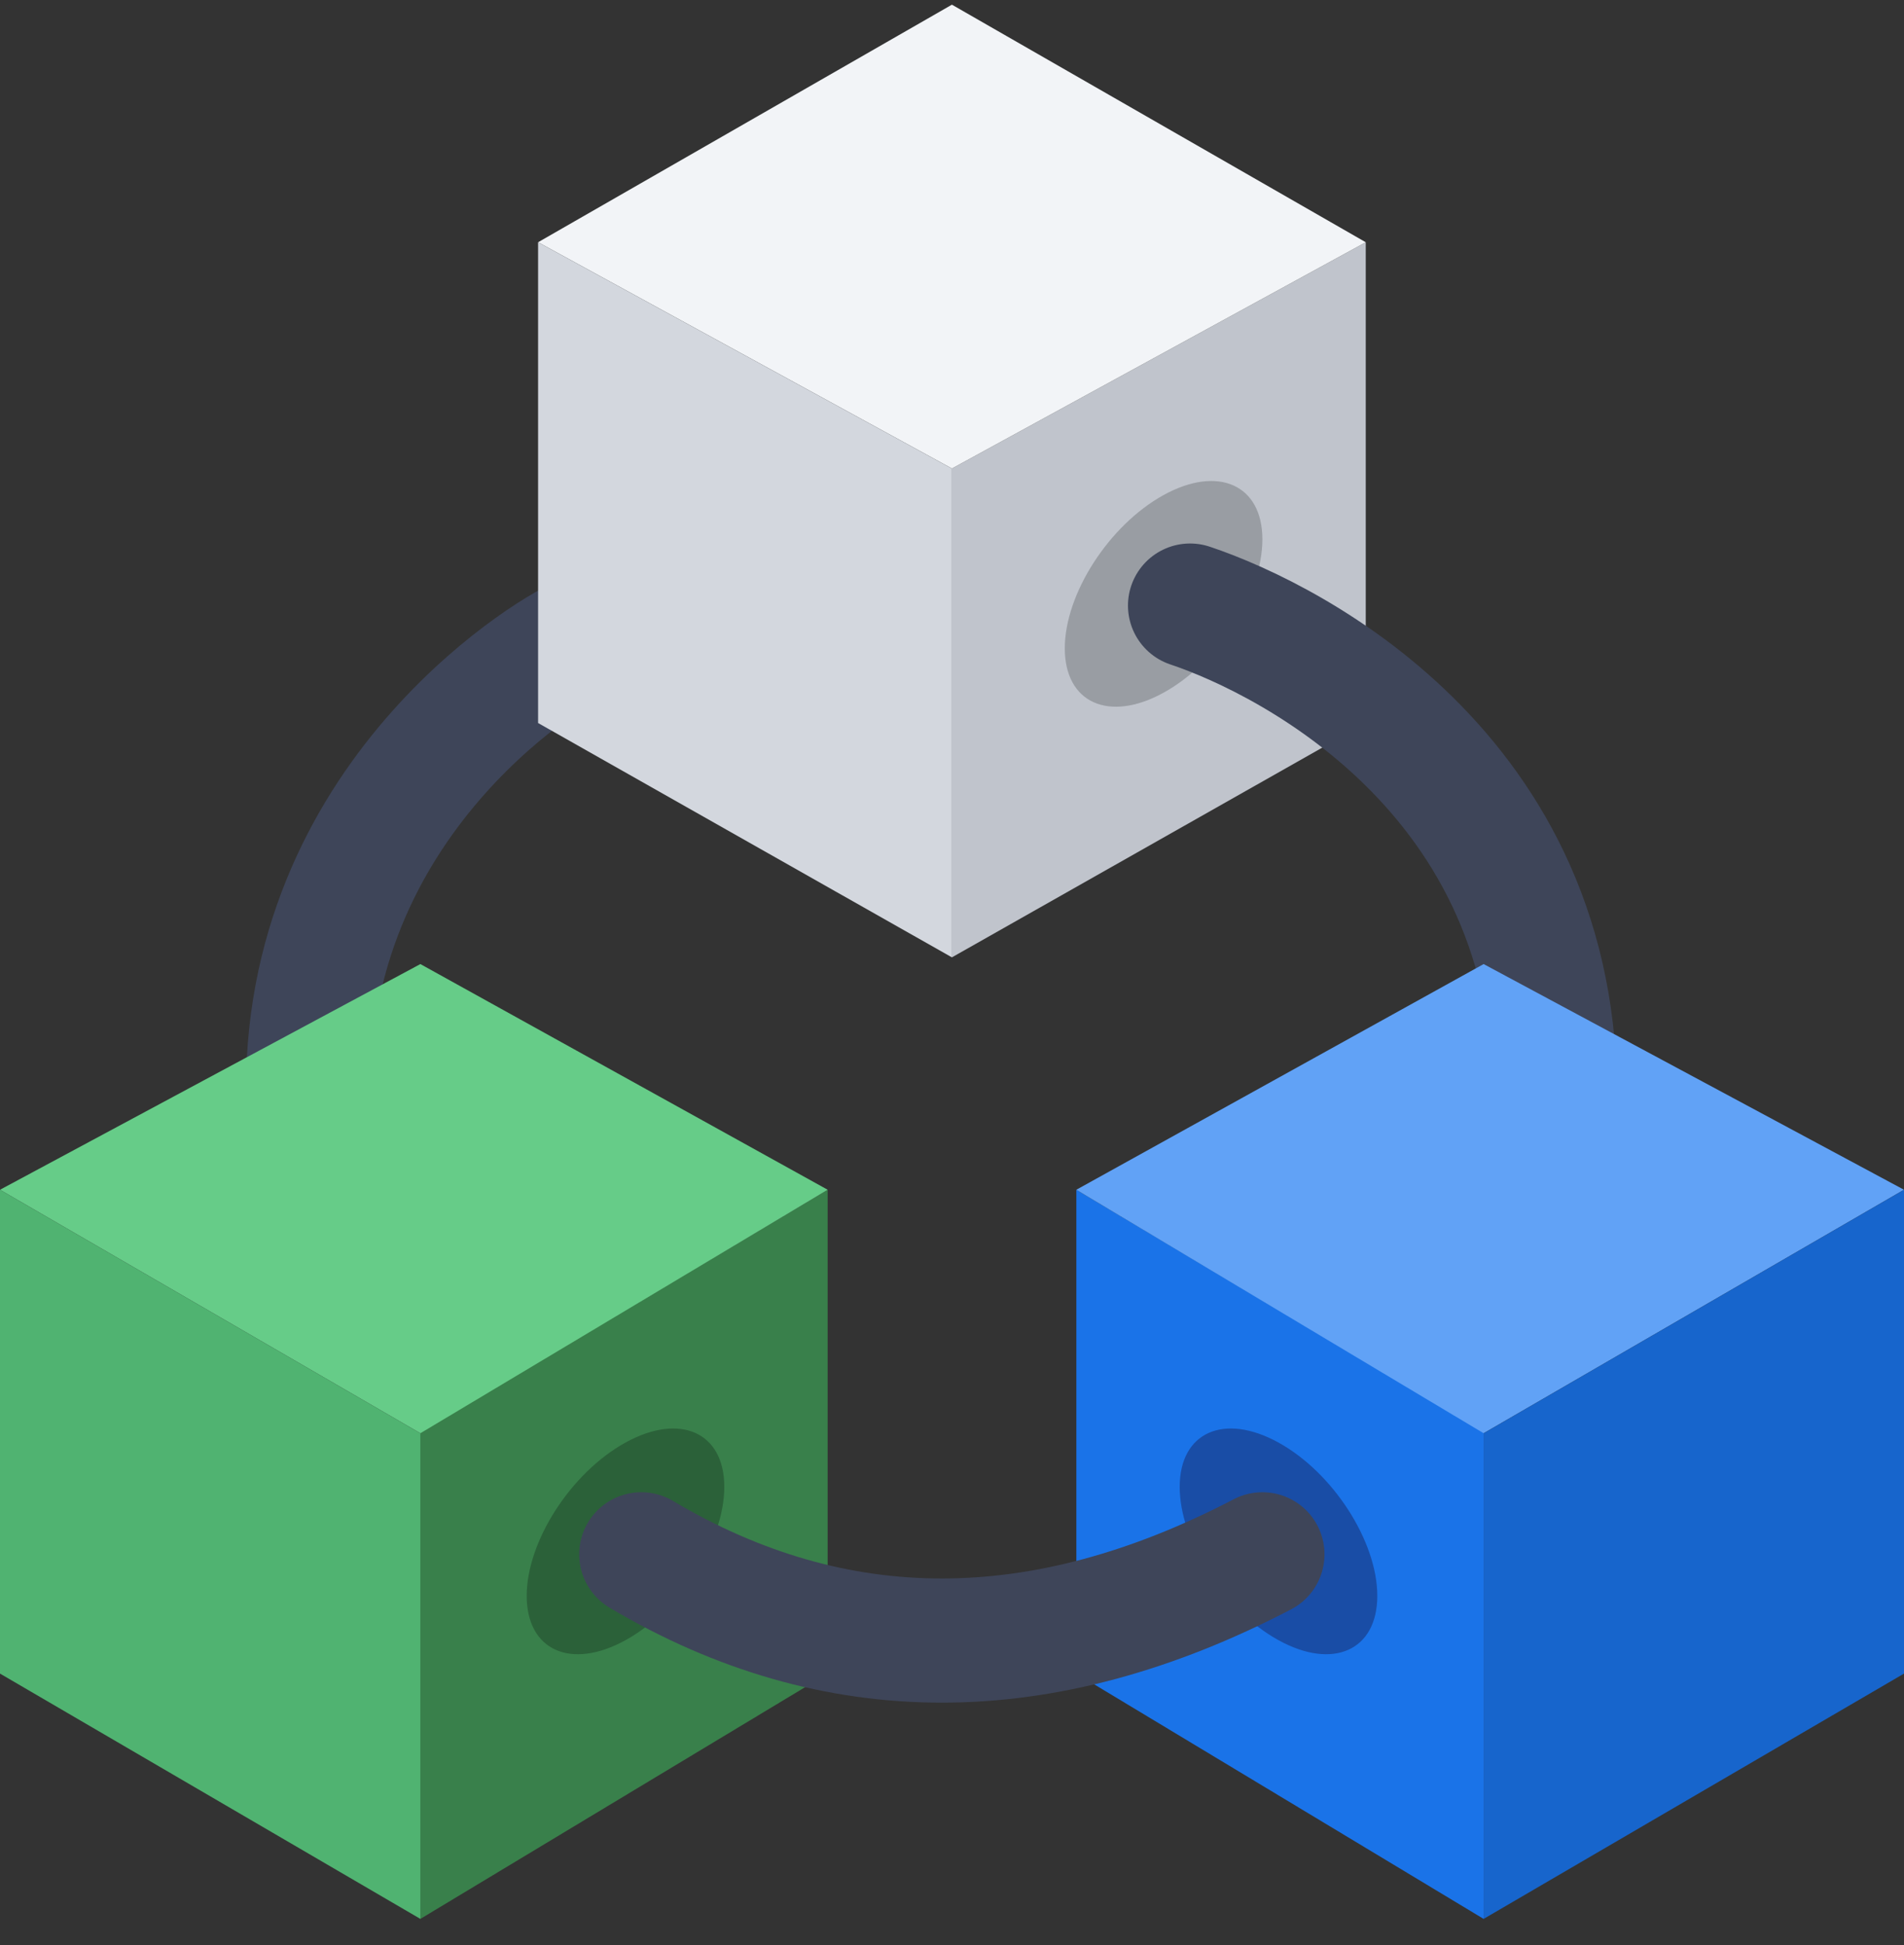
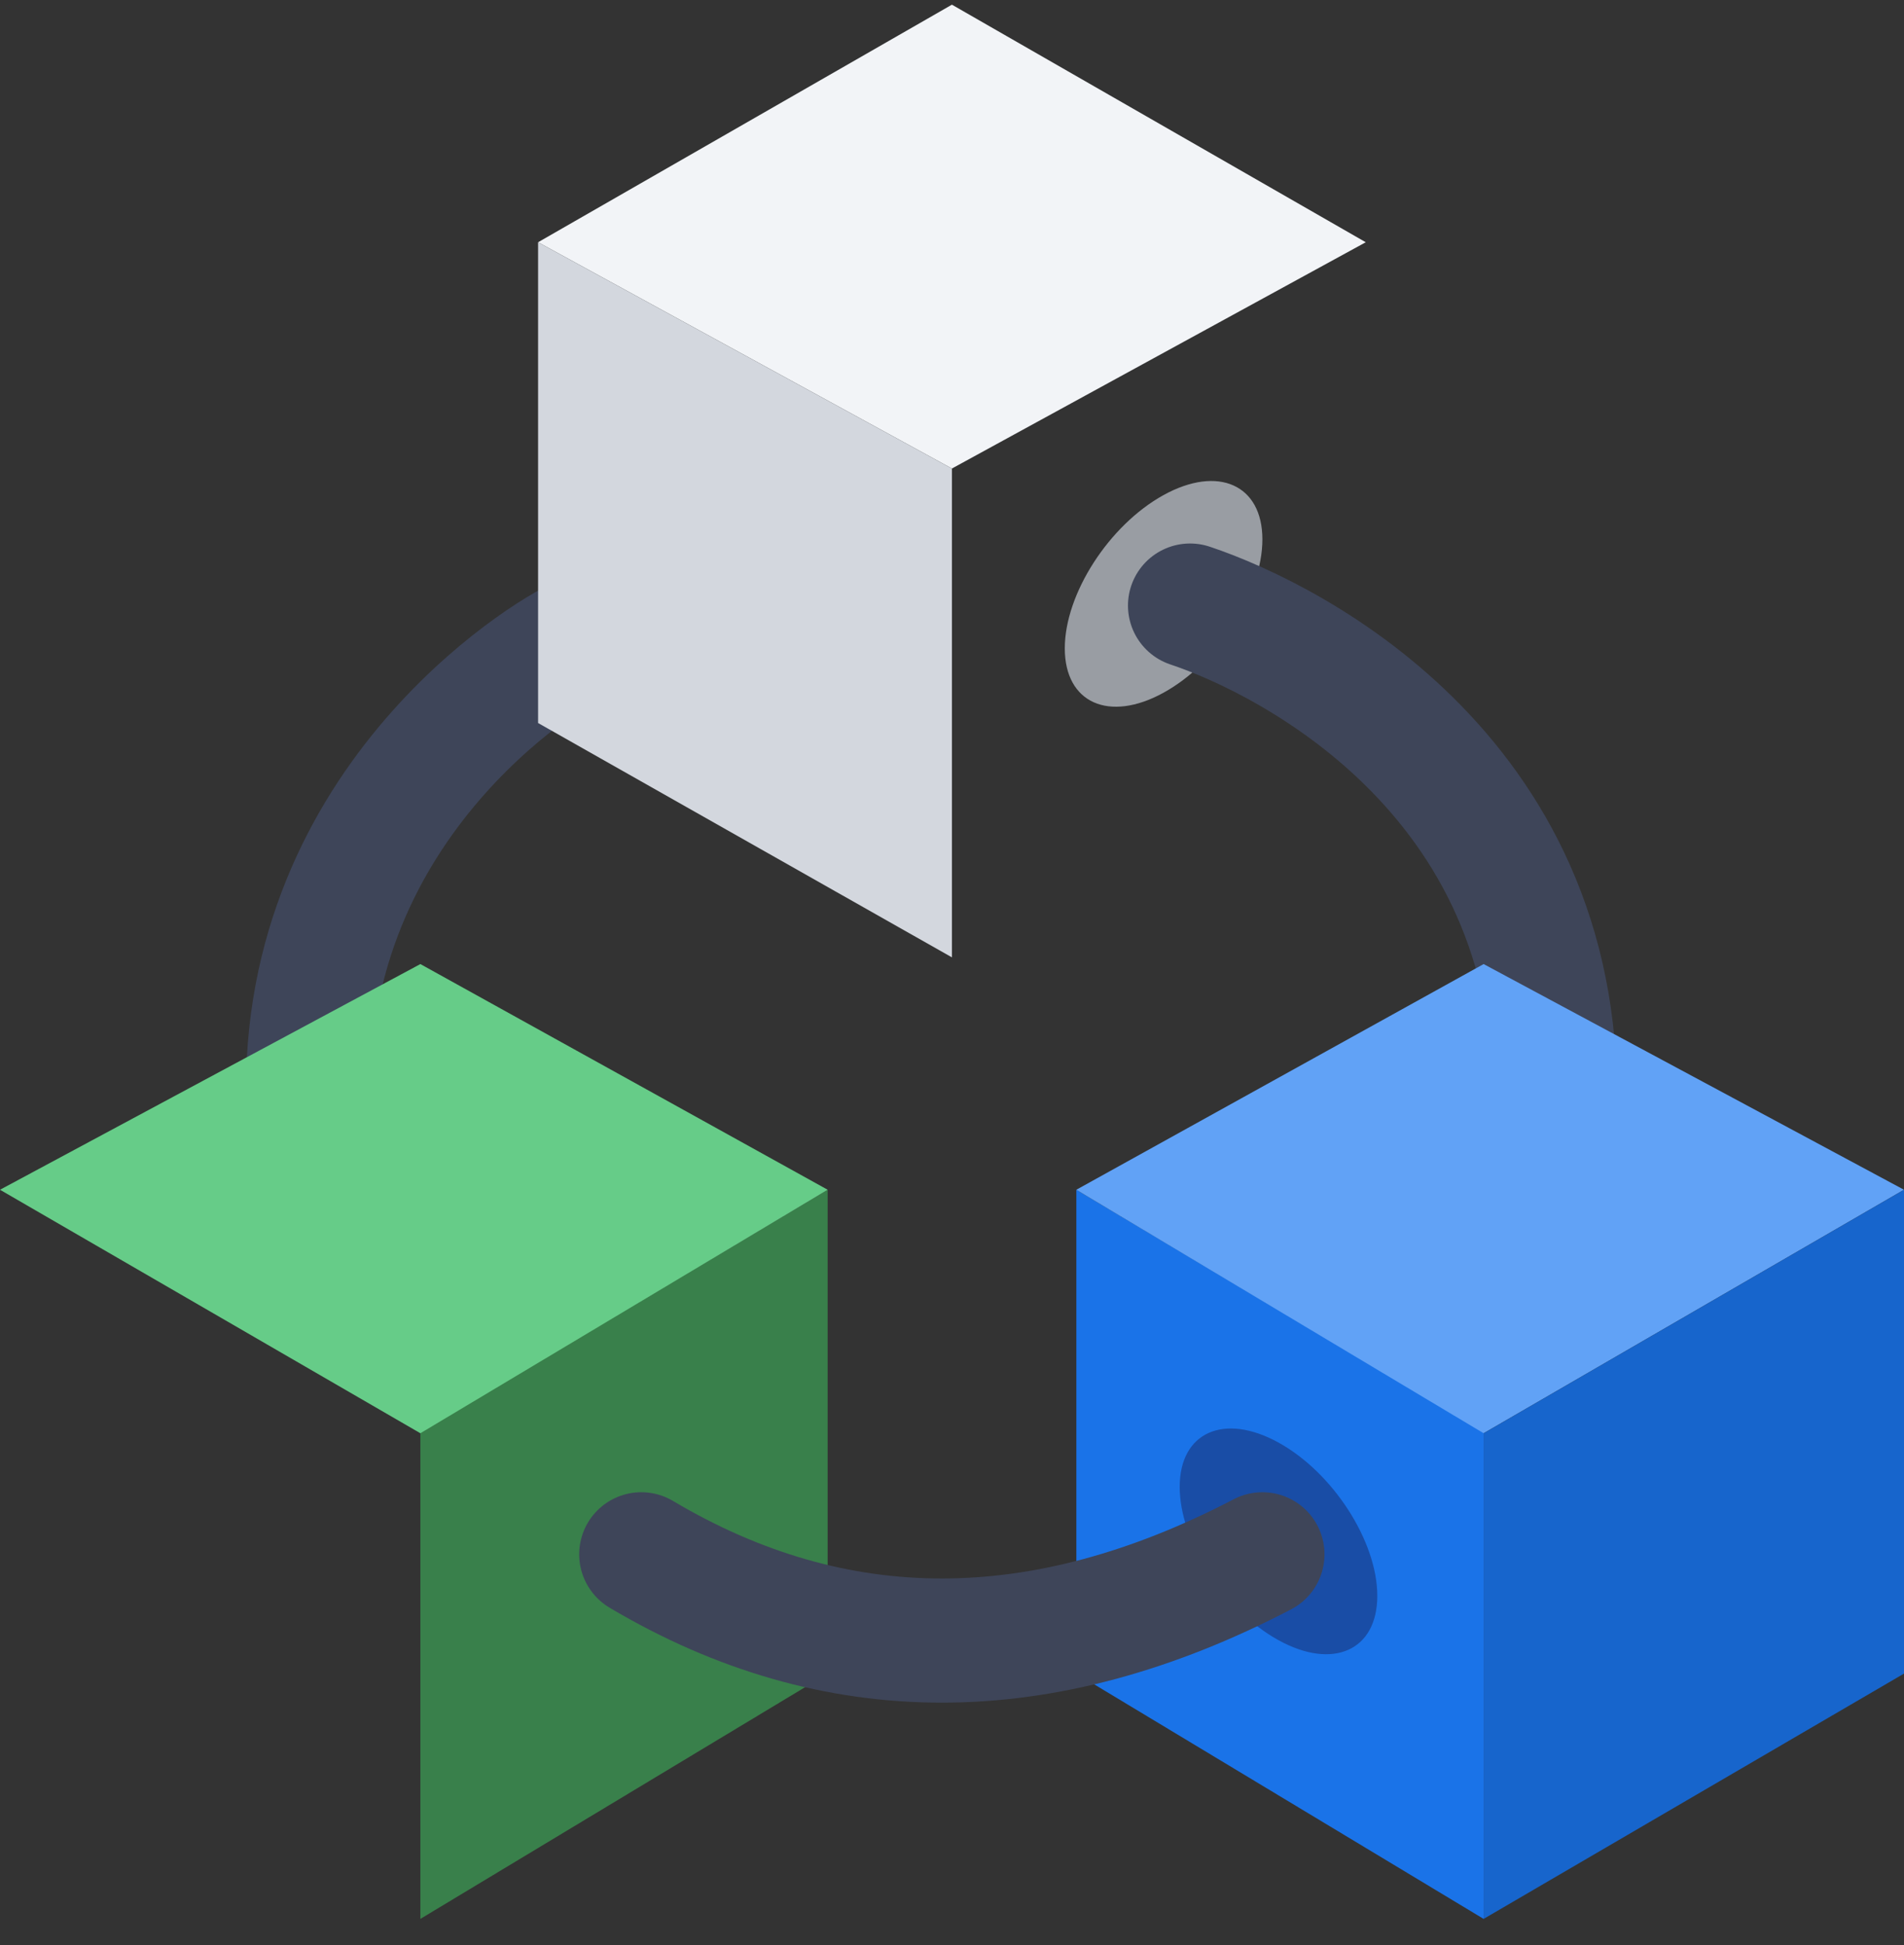
<svg xmlns="http://www.w3.org/2000/svg" width="46px" height="47px" viewBox="0 0 46 47" version="1.1">
  <rect x="0" y="0" width="46" height="47" fill="#333333" stroke="none" />
  <title>@3x架构灵活</title>
  <desc>Created with Sketch.</desc>
  <g id="页面-1备份" stroke="none" stroke-width="1" fill="none" fill-rule="evenodd">
    <g id="dev-ops" transform="translate(-9, -7)">
      <g id="@3x架构灵活" transform="translate(9, 7)">
        <path d="M4.78,18.353 C4.972,18.774 9.405,24.336 16.587,23.199" id="路径-3" stroke="#3E4559" stroke-width="3" stroke-linecap="round" transform="translate(10.684, 20.853) rotate(99) translate(-10.684, -20.853) " />
        <g id="f1" transform="translate(13, 0)">
-           <polygon id="路径" fill="#C0C4CC" fill-rule="nonzero" points="19.996 17.469 9.998 23.131 9.998 11.32 19.996 5.853" />
          <polygon id="路径" fill="#F2F4F7" fill-rule="nonzero" points="9.998 11.32 8.34921612e-14 5.853 9.998 0.113 19.996 5.853" />
          <polygon id="路径" fill="#D3D7DE" fill-rule="nonzero" points="9.998 11.32 9.998 23.131 3.55271368e-15 17.469 3.55271368e-15 5.853" />
          <path d="M15.112,16.736 C16.431,16.009 17.499,14.35 17.499,13.032 C17.499,11.713 16.431,11.234 15.112,11.961 C13.794,12.688 12.725,14.347 12.725,15.665 C12.725,16.984 13.794,17.463 15.112,16.736 Z" id="椭圆形" fill="#999DA3" />
        </g>
        <path d="M26.45,17.326 C27.658,19.647 32.067,25.718 40.128,24.067" id="路径-3" stroke="#3E4559" stroke-width="3" stroke-linecap="round" transform="translate(33.289, 20.837) scale(-1, 1) rotate(99) translate(-33.289, -20.837) " />
        <g id="f1" transform="translate(0, 22.893)">
          <polygon id="路径" fill="#39804B" fill-rule="nonzero" points="19.996 17.543 10.156 23.47 10.156 11.711 19.996 5.853" />
          <polygon id="路径" fill="#66CC88" fill-rule="nonzero" points="10.156 11.736 8.34921612e-14 5.853 10.156 0.4 19.996 5.853" />
-           <polygon id="路径" fill="#50B371" fill-rule="nonzero" points="10.156 11.736 10.156 23.47 3.55271368e-15 17.543 3.55271368e-15 5.853" />
-           <path d="M15.112,16.736 C16.431,16.009 17.499,14.35 17.499,13.032 C17.499,11.713 16.431,11.234 15.112,11.961 C13.794,12.688 12.725,14.347 12.725,15.665 C12.725,16.984 13.794,17.463 15.112,16.736 Z" id="椭圆形" fill="#2B6139" />
        </g>
        <g id="f1" transform="translate(36, 34.893) scale(-1, 1) translate(-36, -34.893) translate(26, 22.893)">
          <polygon id="路径" fill="#1A73E8" fill-rule="nonzero" points="19.996 17.543 10.156 23.47 10.156 11.711 19.996 5.853" />
          <polygon id="路径" fill="#61A2F6" fill-rule="nonzero" points="10.156 11.736 8.34921612e-14 5.853 10.156 0.4 19.996 5.853" />
          <polygon id="路径" fill="#1765CC" fill-rule="nonzero" points="10.156 11.736 10.156 23.47 3.55271368e-15 17.543 3.55271368e-15 5.853" />
          <path d="M15.112,16.736 C16.431,16.009 17.499,14.35 17.499,13.032 C17.499,11.713 16.431,11.234 15.112,11.961 C13.794,12.688 12.725,14.347 12.725,15.665 C12.725,16.984 13.794,17.463 15.112,16.736 Z" id="椭圆形" fill="#194DA6" />
        </g>
        <path d="M15.493,37.554 C20.171,40.333 25.174,40.333 30.499,37.554" id="路径-3" stroke="#3E4559" stroke-width="3" stroke-linecap="round" />
      </g>
    </g>
  </g>
</svg>